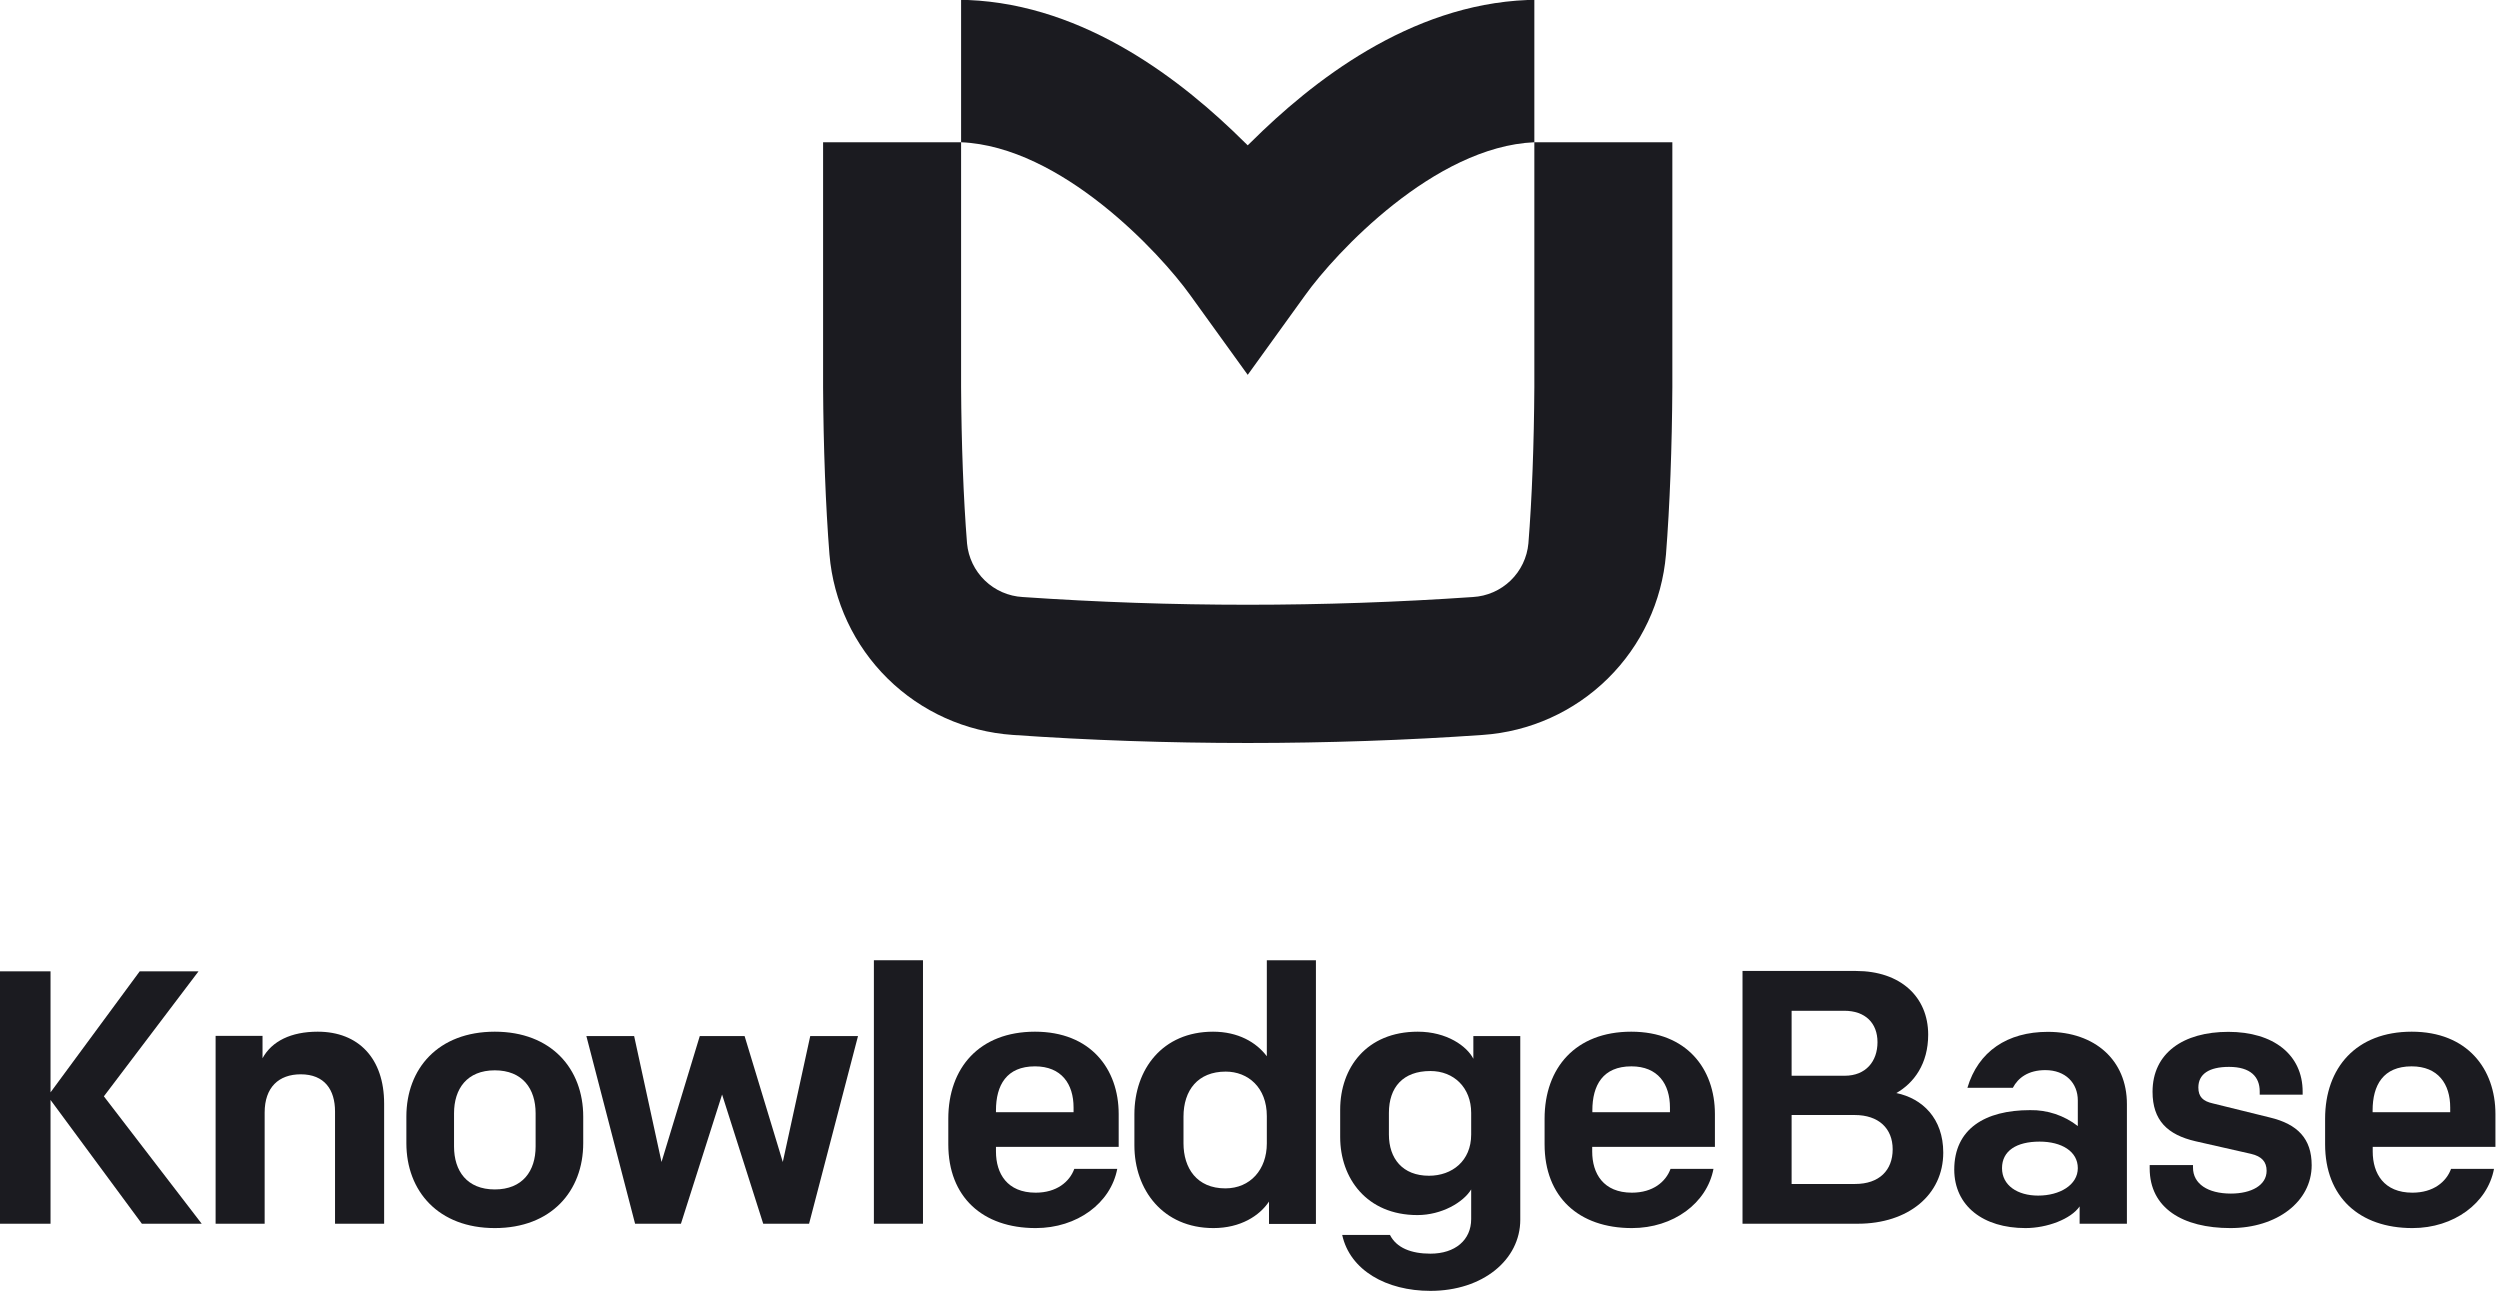
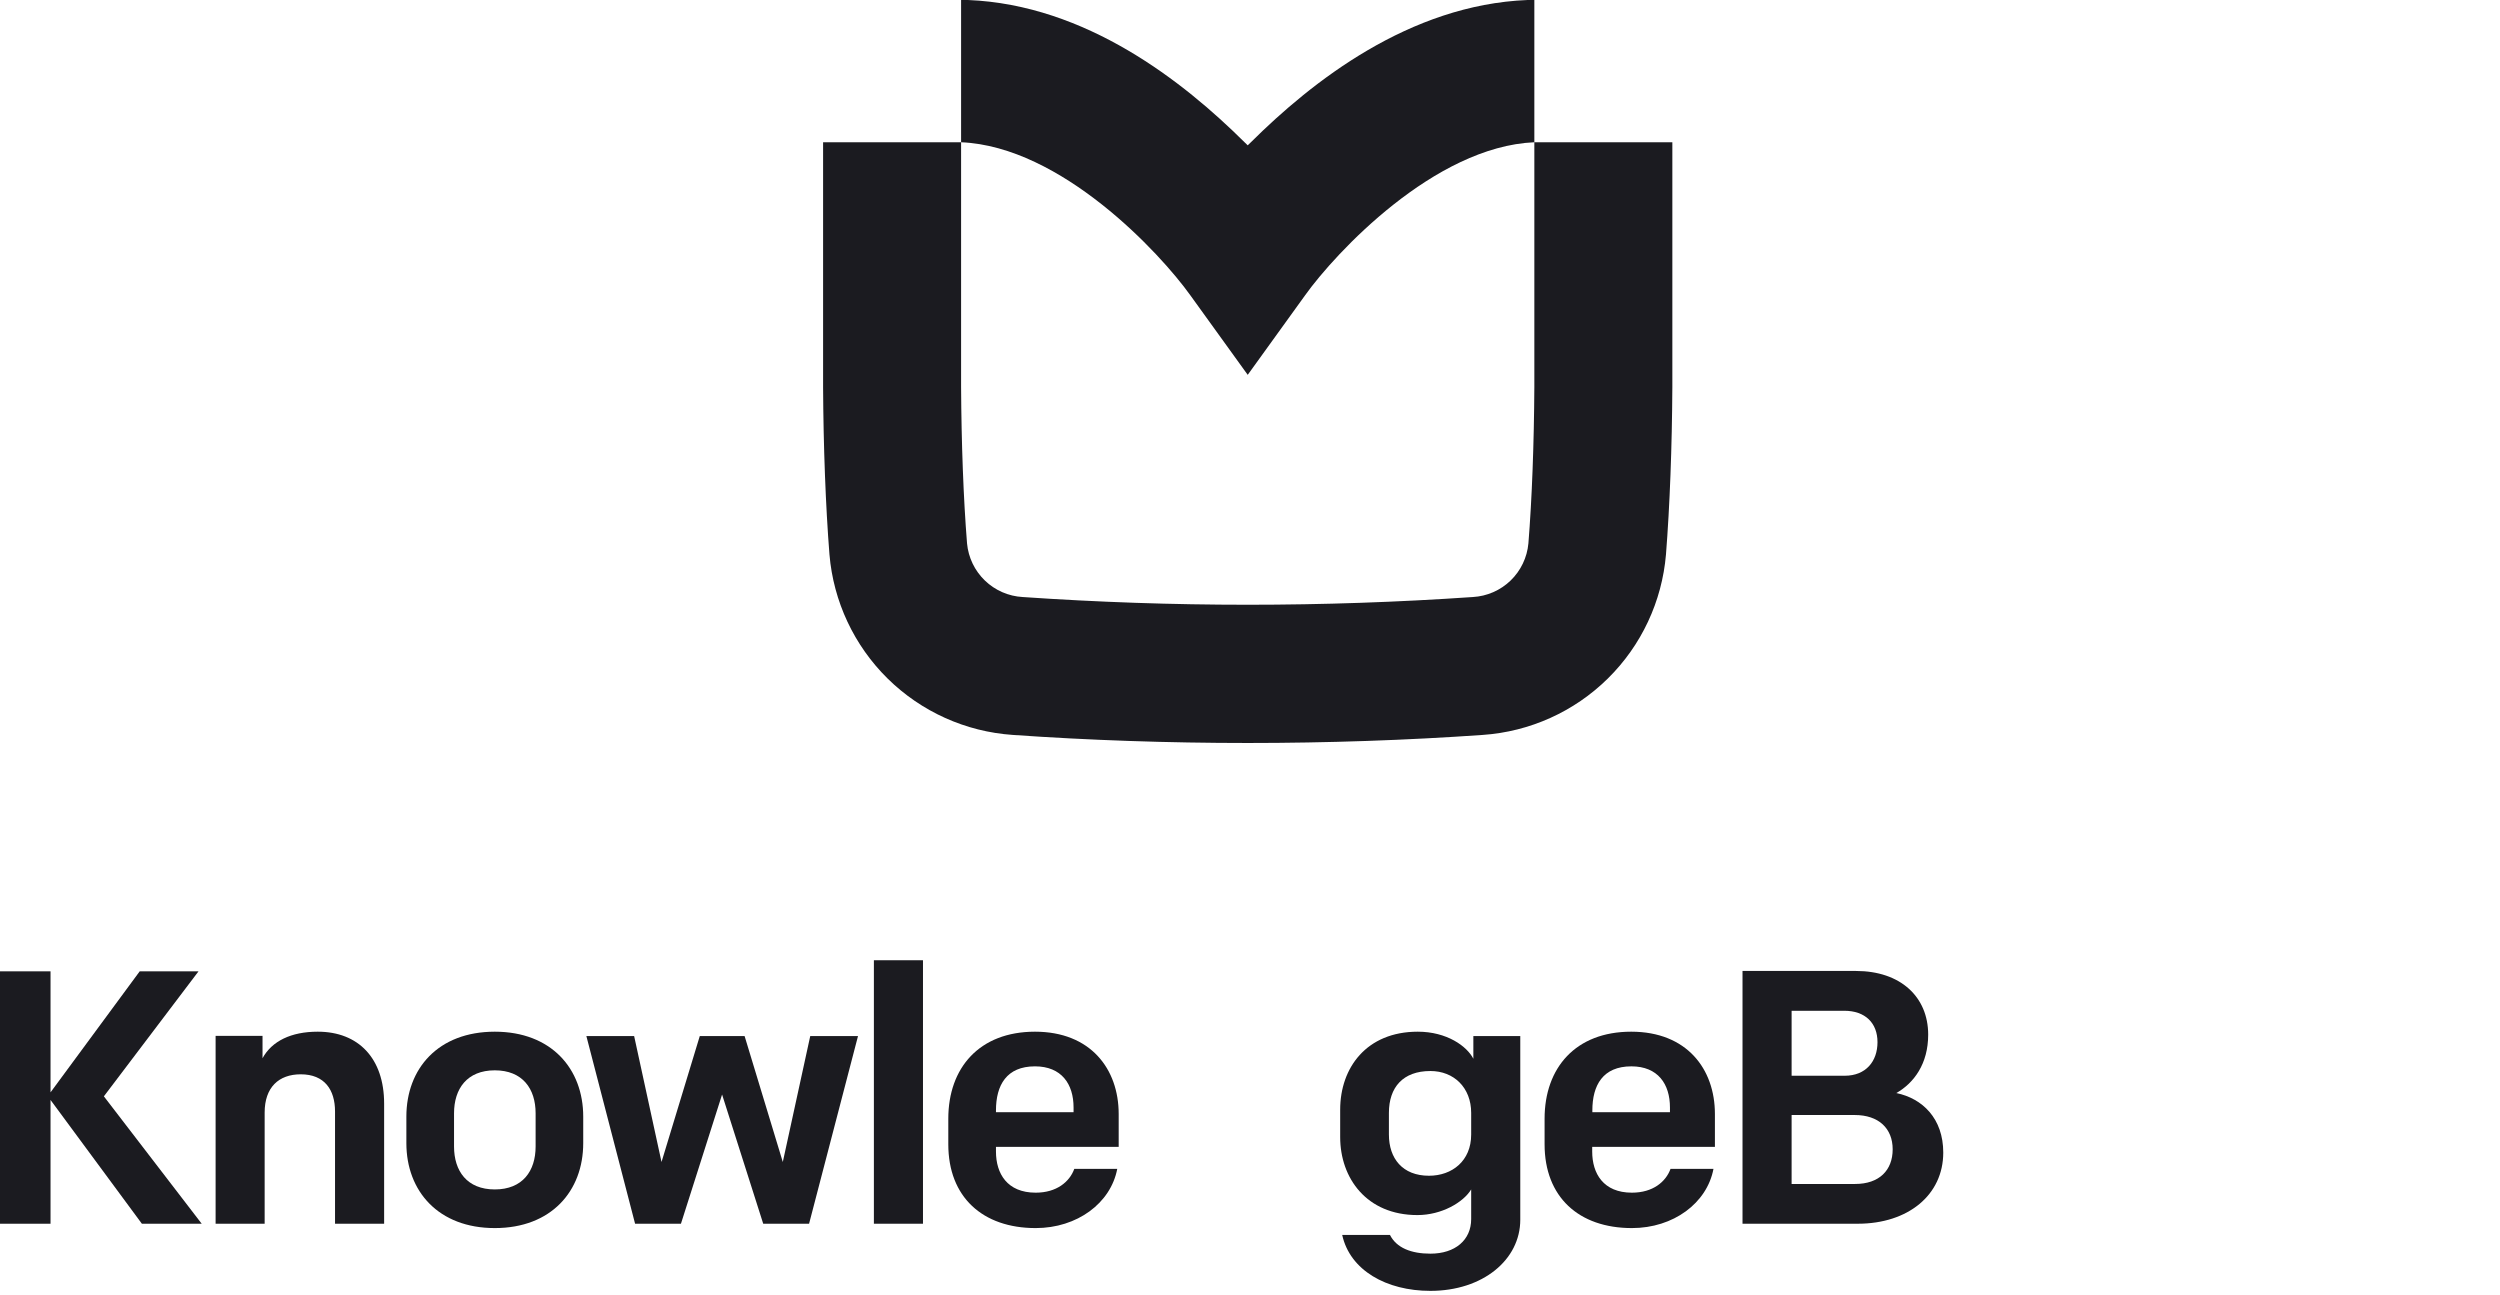
<svg xmlns="http://www.w3.org/2000/svg" width="471" height="244" viewBox="0 0 471 244" fill="none">
  <path d="M0 230.55H9.52V207.23L26.73 230.55H38L19.57 206.55L37.4 183H26.32L9.52 205.8V183H0V230.55Z" fill="#1B1B20" />
  <path d="M40.62 230.55H49.86V209.61C49.86 204.85 52.52 202.4 56.66 202.4C61.15 202.4 63.12 205.32 63.12 209.4V230.55H72.37V207.91C72.37 199.4 67.54 194.37 59.86 194.37C54.86 194.37 51.22 196.14 49.46 199.37V195.16H40.62V230.55Z" fill="#1B1B20" />
  <path d="M93.22 231.37C103.83 231.37 109.88 224.43 109.88 215.37V210.37C109.88 201.37 103.88 194.37 93.22 194.37C82.56 194.37 76.56 201.31 76.56 210.37V215.37C76.56 224.43 82.61 231.37 93.22 231.37ZM100.91 216C100.91 220.62 98.46 224.09 93.22 224.09C87.98 224.09 85.54 220.62 85.54 216V209.74C85.54 205.12 87.99 201.65 93.22 201.65C98.45 201.65 100.91 205.12 100.91 209.74V216Z" fill="#1B1B20" />
  <path d="M161.65 195.19H152.65L147.48 218.92L140.28 195.19H131.84L124.63 218.92L119.47 195.19H110.47L119.65 230.55H128.29L136.04 206.21L143.79 230.55H152.43L161.65 195.19Z" fill="#1B1B20" />
  <path d="M164.64 230.55H173.89V180.91H164.64V230.55Z" fill="#1B1B20" />
  <path d="M195.12 231.37C202.94 231.37 209.27 226.67 210.49 220.21H202.4C201.51 222.66 199.07 224.7 195.12 224.7C189.75 224.7 187.64 221.1 187.64 216.95V216.07H210.76V209.88C210.76 201.38 205.46 194.37 194.99 194.37C184.52 194.37 178.66 201.17 178.66 210.76V215.59C178.66 225.52 185.12 231.37 195.12 231.37ZM187.64 209.2C187.64 204.44 189.64 200.9 194.99 200.9C199.99 200.9 202.26 204.23 202.26 208.65V209.54H187.64V209.2Z" fill="#1B1B20" />
-   <path d="M228.61 231.37C233.71 231.37 237.31 229.05 239.08 226.37V230.59H247.92V180.91H238.67V199C236.67 196.34 233.23 194.37 228.54 194.37C219.02 194.37 213.72 201.44 213.72 209.95V215.79C213.72 224.16 219.09 231.37 228.61 231.37ZM230.85 223.89C225.48 223.89 222.97 220.08 222.97 215.39V210.39C222.97 205.39 225.69 201.89 230.92 201.89C235.14 201.89 238.67 204.89 238.67 210.26V215.43C238.67 220.35 235.55 223.89 230.85 223.89Z" fill="#1B1B20" />
  <path d="M269.49 243.2C279.35 243.2 286.42 237.35 286.42 229.8V195.19H277.58V199.47C276.36 197.09 272.58 194.37 267.11 194.37C257.45 194.37 252.49 201.17 252.49 209.06V214.23C252.49 221.98 257.49 228.92 267.04 228.92C271.6 228.92 275.68 226.54 277.17 224.09V229.67C277.17 233.61 274.17 236.19 269.49 236.19C265.89 236.19 263.1 235.11 261.87 232.66H252.87C254.33 239.32 261.19 243.2 269.49 243.2ZM269.22 221.51C264.22 221.51 261.67 218.24 261.67 213.75V209.67C261.67 204.85 264.32 201.78 269.49 201.78C273.91 201.78 277.17 204.91 277.17 209.67V213.75C277.17 218.72 273.57 221.51 269.22 221.51Z" fill="#1B1B20" />
  <path d="M307.45 231.37C315.27 231.37 321.6 226.67 322.82 220.21H314.73C313.84 222.66 311.4 224.7 307.45 224.7C302.08 224.7 299.97 221.1 299.97 216.95V216.07H323.09V209.88C323.09 201.38 317.79 194.37 307.32 194.37C296.85 194.37 291 201.17 291 210.76V215.59C291 225.52 297.45 231.37 307.45 231.37ZM300 209.2C300 204.44 302 200.9 307.35 200.9C312.35 200.9 314.62 204.23 314.62 208.65V209.54H300V209.2Z" fill="#1B1B20" />
  <path d="M328.29 230.55H350C359.51 230.55 366.11 225.11 366.11 217.15C366.11 210.69 362.17 206.95 357.27 205.93C360.6 204.03 363.27 200.42 363.27 194.93C363.27 187.79 358.03 182.93 349.67 182.93H328.29V230.55ZM337.54 223.07V210.07H349.44C353.93 210.07 356.58 212.59 356.58 216.53C356.58 220.47 354.06 223.06 349.51 223.06L337.54 223.07ZM337.54 202.67V190.43H347.47C351.41 190.43 353.72 192.74 353.72 196.34C353.72 199.94 351.55 202.67 347.54 202.67H337.54Z" fill="#1B1B20" />
-   <path d="M381.6 231.37C385.68 231.37 390.17 229.67 391.8 227.29V230.55H400.71V208C400.71 199.77 394.71 194.4 385.82 194.4C378.2 194.4 372.7 198.07 370.66 204.94H379.22C380.22 203.04 382.15 201.61 385.34 201.61C389.15 201.61 391.46 204.06 391.46 207.32V212.15C388.893 210.148 385.715 209.089 382.46 209.15C373.96 209.15 368.18 212.69 368.18 220.37C368.21 227.22 373.65 231.37 381.6 231.37ZM383.98 225.25C380.11 225.25 377.18 223.34 377.18 220.08C377.18 216.82 379.9 215.08 384.26 215.08C388.4 215.08 391.46 216.91 391.46 220.08C391.46 223.25 388.06 225.25 384 225.25H383.98Z" fill="#1B1B20" />
-   <path d="M420.22 231.37C428.99 231.37 435.52 226.37 435.52 219.53C435.52 214.53 432.87 211.78 427.63 210.53L416.89 207.88C415.05 207.47 414.17 206.65 414.17 204.88C414.17 202.36 416.17 201 419.95 201C424.03 201 425.73 202.9 425.73 205.62V206.24H433.82V205.69C433.82 198.69 428.31 194.4 419.82 194.4C411.33 194.4 405.54 198.4 405.54 205.69C405.54 211.06 408.33 213.78 413.63 215.01L424.11 217.39C426.11 217.86 427.03 218.88 427.03 220.58C427.03 223.3 424.17 224.87 420.3 224.87C415.95 224.87 413.16 223.03 413.16 219.97V219.5H405V220.11C405 227.63 411.24 231.37 420.22 231.37Z" fill="#1B1B20" />
-   <path d="M454.5 231.37C462.32 231.37 468.65 226.67 469.87 220.21H461.78C460.89 222.66 458.45 224.7 454.5 224.7C449.13 224.7 447.02 221.1 447.02 216.95V216.07H470.14V209.88C470.14 201.38 464.84 194.37 454.37 194.37C443.9 194.37 438.05 201.17 438.05 210.76V215.59C438.05 225.52 444.51 231.37 454.5 231.37ZM447 209.2C447 204.44 449 200.9 454.35 200.9C459.35 200.9 461.62 204.23 461.62 208.65V209.54H447V209.2Z" fill="#1B1B20" />
  <path d="M289.07 26.8V0H287.79C265.49 0.9 247.13 15.42 235.71 26.76C235.49 26.96 235.27 27.18 235.07 27.38C234.87 27.18 234.65 26.96 234.43 26.76C223 15.42 204.65 0.9 182.35 0H181.07V26.8H155.07V72.92C155.13 84.12 155.55 95.34 156.27 104.46C157.016 113.319 160.91 121.618 167.245 127.855C173.581 134.091 181.94 137.853 190.81 138.46C205.05 139.46 220.07 139.98 235.07 139.98C250.07 139.98 265.07 139.46 279.35 138.46C288.216 137.849 296.571 134.085 302.902 127.848C309.234 121.612 313.124 113.316 313.87 104.46C314.59 95.34 315.01 84.12 315.07 72.92V26.8H289.07ZM289.07 72.92C289.01 83.44 288.63 93.92 287.95 102.38C287.707 105.038 286.517 107.52 284.597 109.374C282.677 111.228 280.155 112.33 277.49 112.48C249.25 114.42 220.91 114.42 192.67 112.48C190.003 112.331 187.478 111.229 185.555 109.376C183.631 107.522 182.437 105.04 182.19 102.38C181.51 93.94 181.13 83.44 181.07 72.92V26.8C199.95 27.6 218.59 47.7 224.25 55.62L235.07 70.62L245.89 55.62C251.55 47.7 270.21 27.62 289.07 26.8V72.92Z" fill="#1B1B20" />
</svg>